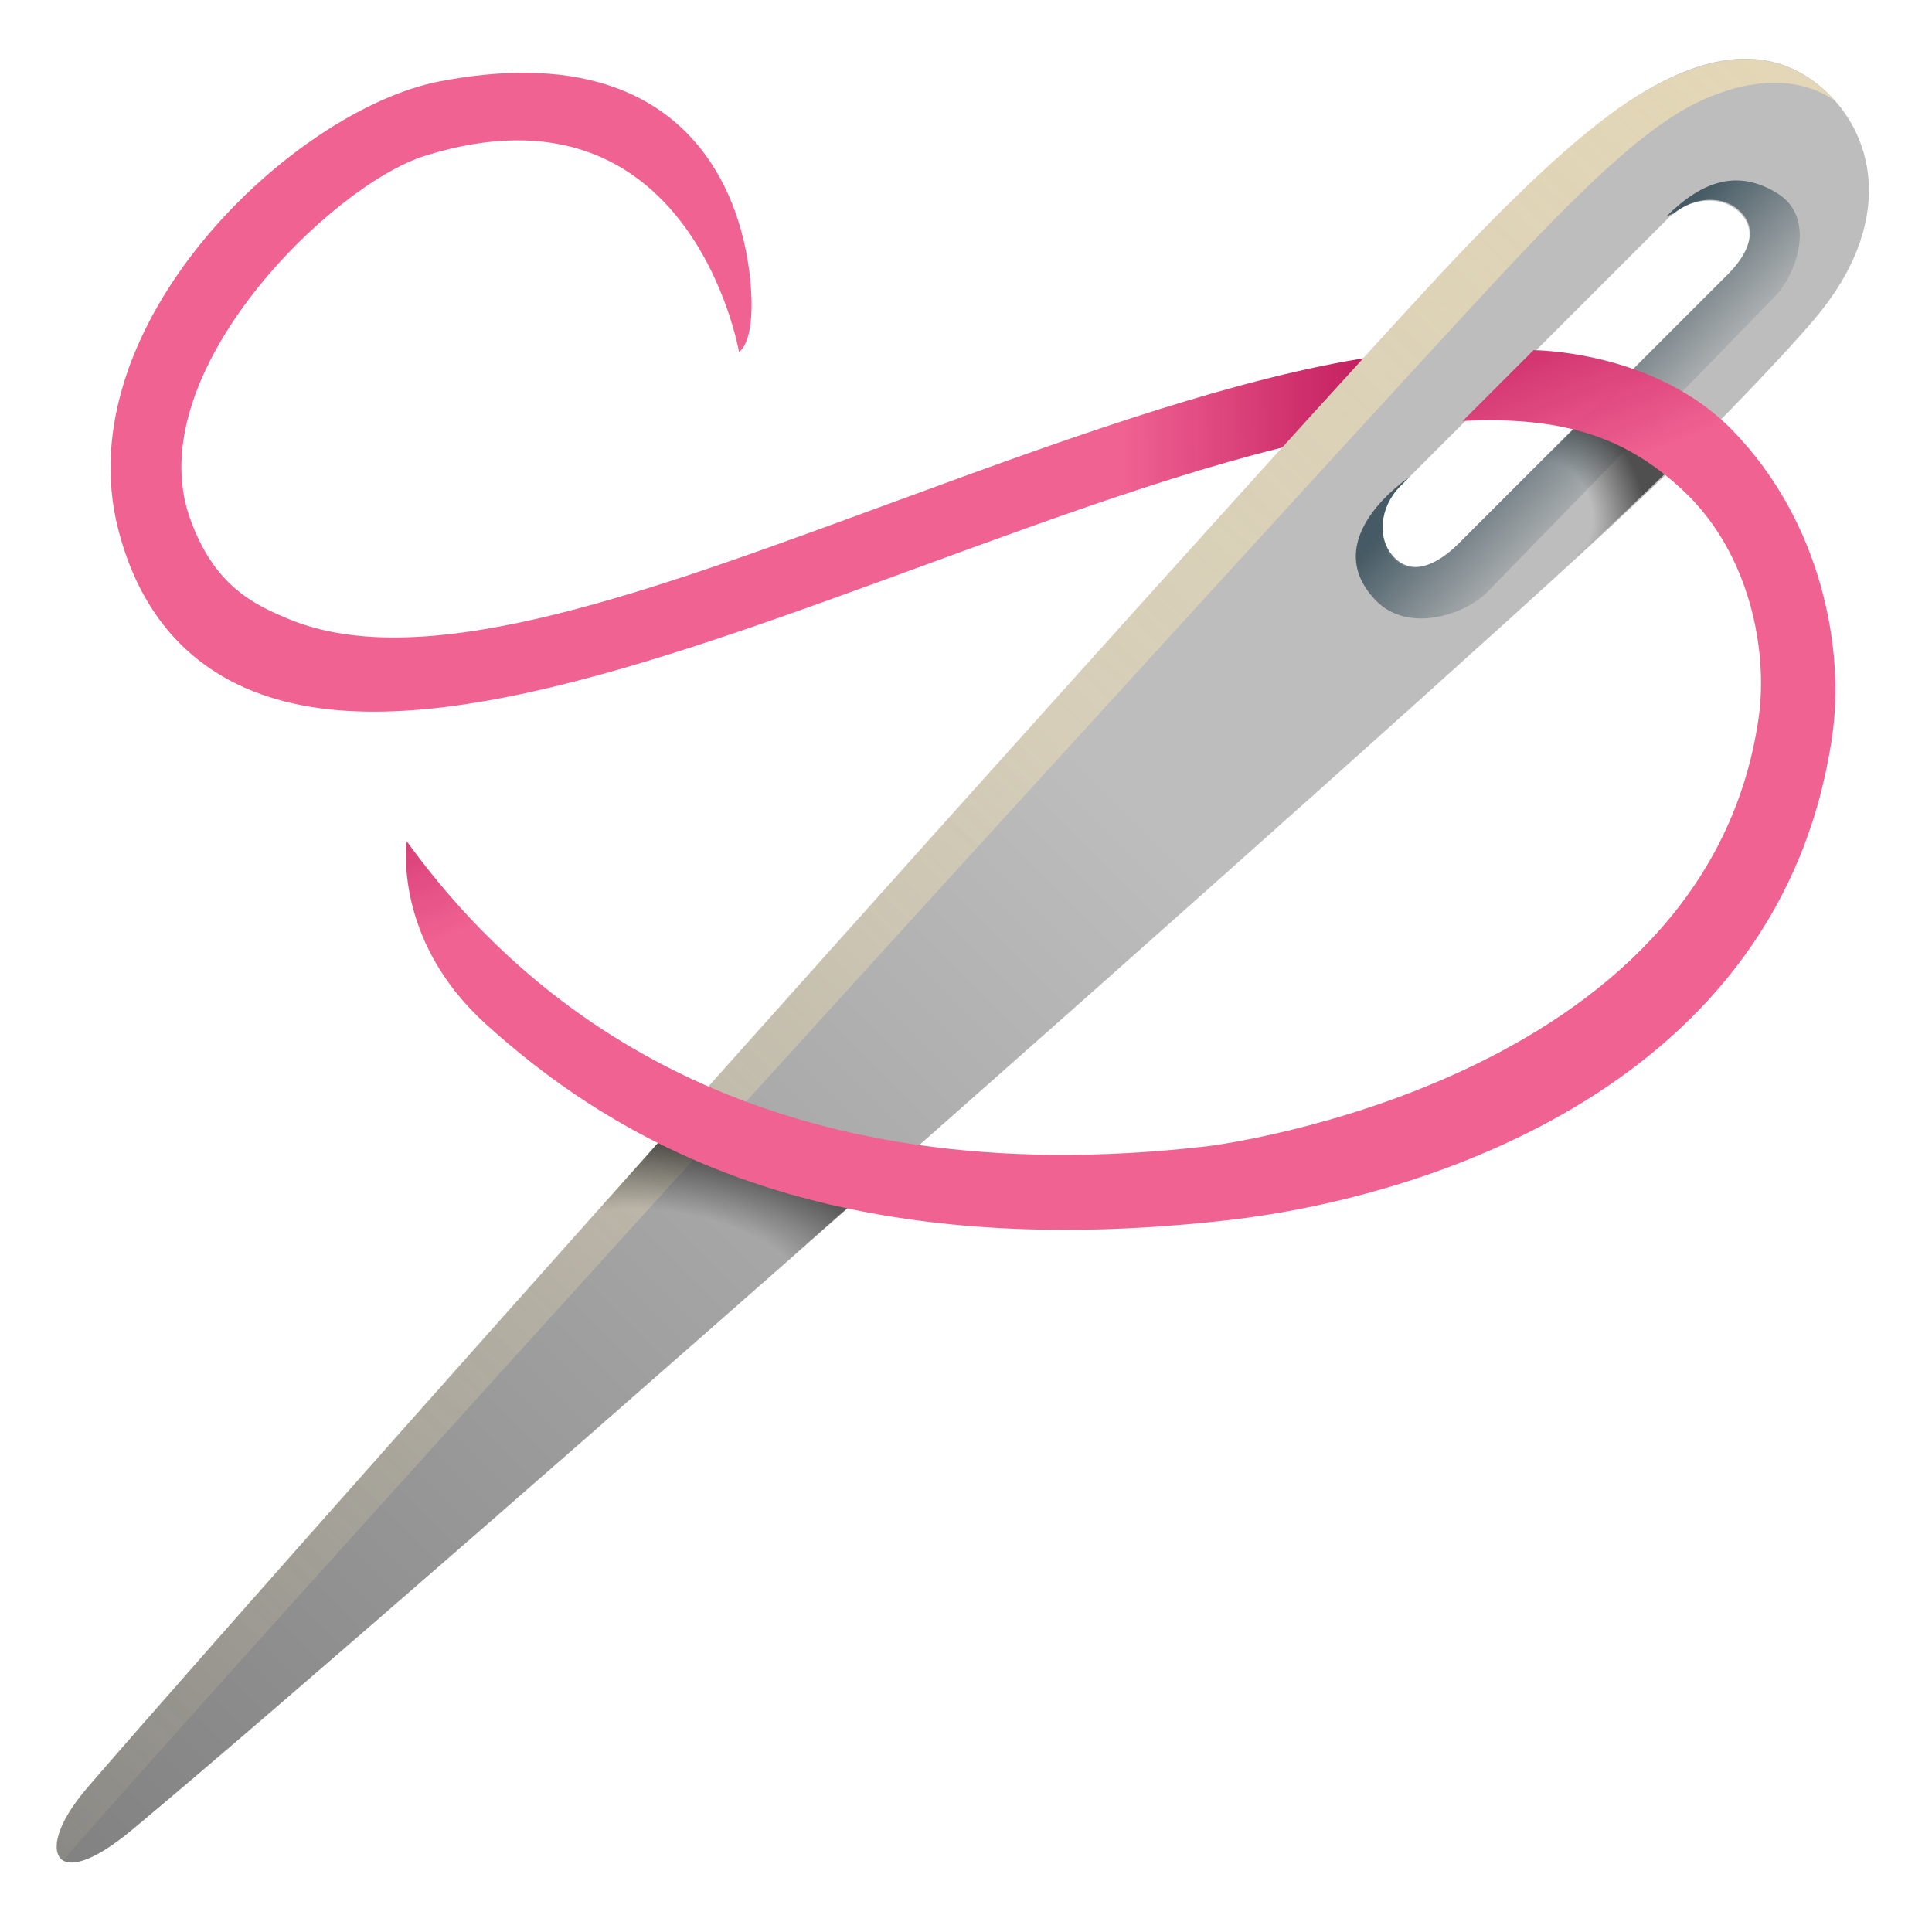
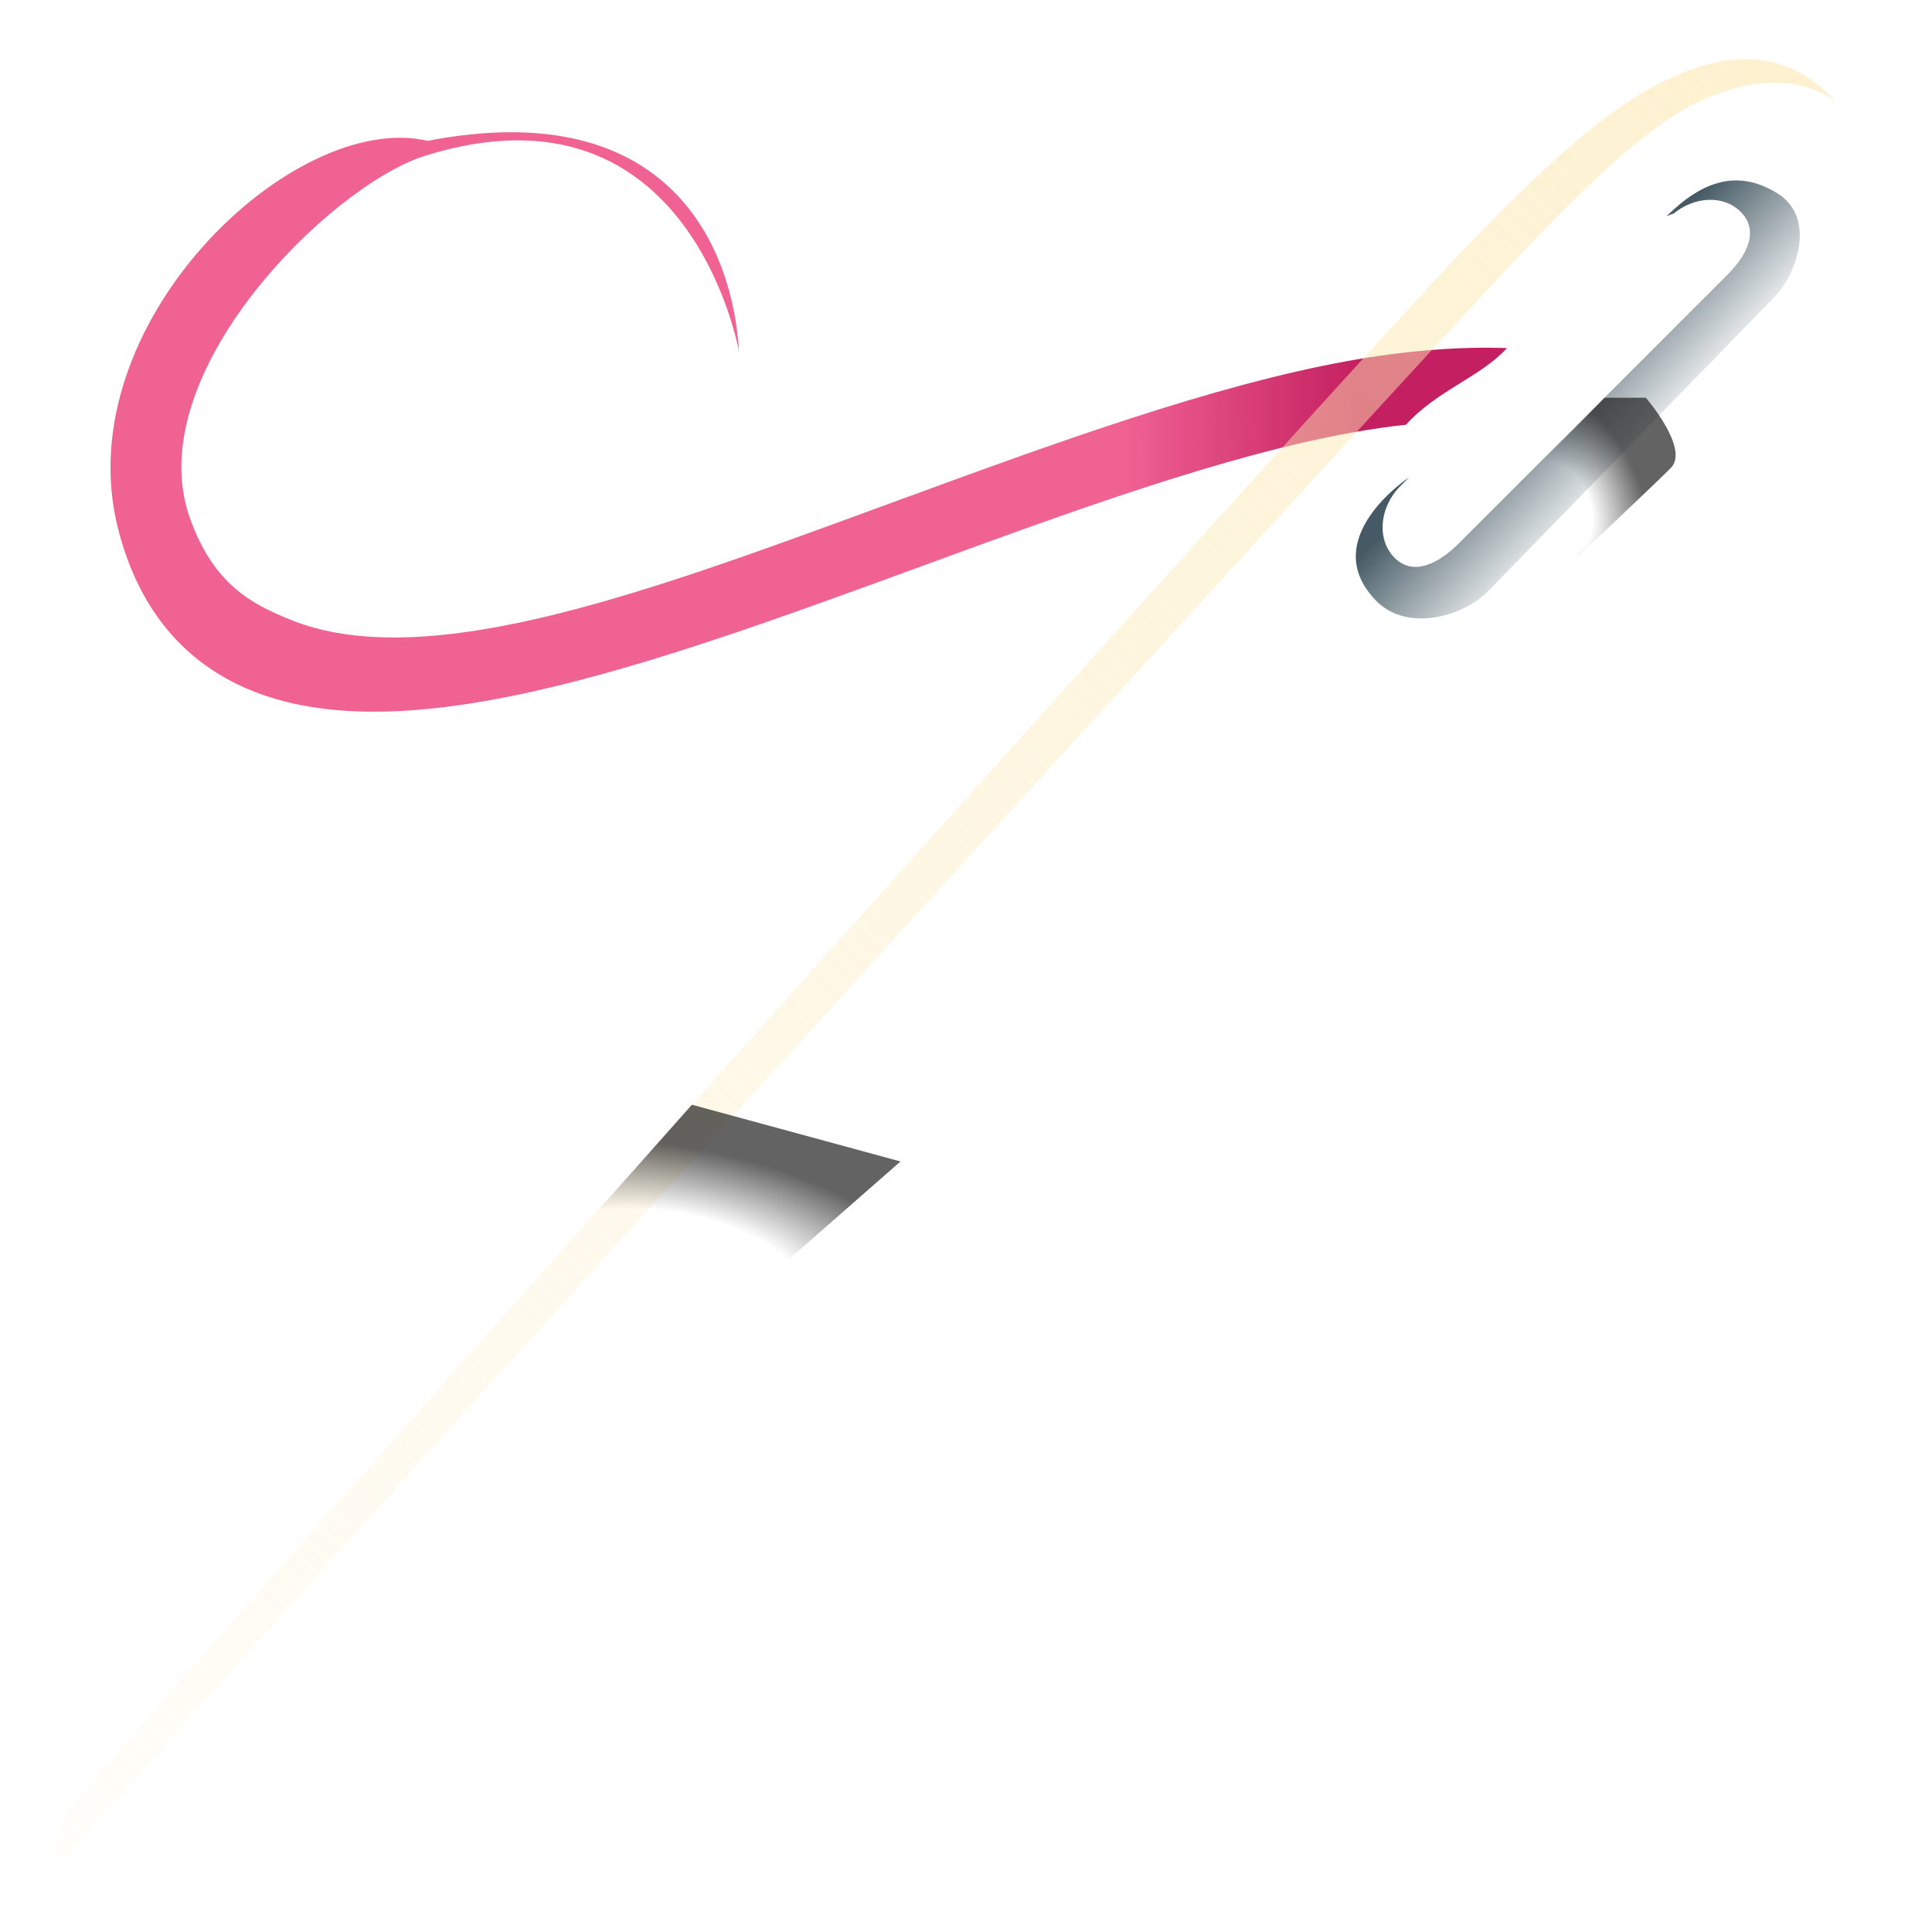
<svg xmlns="http://www.w3.org/2000/svg" style="enable-background:new 0 0 128 128" viewBox="0 0 128 128" xml:space="preserve">
  <linearGradient id="a" x1="57.949" x2="90.197" y1="25.628" y2="25.227" gradientUnits="userSpaceOnUse">
    <stop offset=".509" style="stop-color:#f06292" />
    <stop offset="1" style="stop-color:#c2185b;stop-opacity:.967" />
  </linearGradient>
-   <path d="M61.04 37.52c9.86-3.61 20.05-7.34 28.52-8.86 1.23-.22 2.43-.4 3.59-.52 2.06-2.28 4.96-3.17 6.69-5.08-3.22-.11-6.73.17-10.51.85-9 1.62-19.45 5.44-29.55 9.14-16.18 5.92-31.47 11.82-40.71 7.94-2.26-.95-4.91-2.18-6.5-6.7-3.35-9.56 9.36-22.02 15.59-23.97 17.61-5.5 20.8 12.99 20.8 12.99s1-.47.81-3.94c-.37-6.68-4.42-17.1-20.63-13.98C19.44 7.25 4.36 21.5 7.83 35.06c1.2 4.69 3.71 8.08 7.47 10.06 10.24 5.39 27.48-.92 45.74-7.6z" style="fill:url(#a)" />
+   <path d="M61.04 37.52c9.86-3.61 20.05-7.34 28.52-8.86 1.23-.22 2.43-.4 3.59-.52 2.06-2.28 4.96-3.17 6.69-5.08-3.22-.11-6.73.17-10.51.85-9 1.62-19.45 5.44-29.55 9.14-16.18 5.92-31.47 11.82-40.71 7.94-2.26-.95-4.91-2.18-6.5-6.7-3.35-9.56 9.36-22.02 15.59-23.97 17.61-5.5 20.8 12.99 20.8 12.99c-.37-6.68-4.42-17.1-20.63-13.98C19.44 7.25 4.36 21.5 7.83 35.06c1.2 4.69 3.71 8.08 7.47 10.06 10.24 5.39 27.48-.92 45.74-7.6z" style="fill:url(#a)" />
  <linearGradient id="b" x1="52.646" x2="52.646" y1="188.499" y2="57.938" gradientTransform="rotate(44.998 63.499 83.035) scale(.952 .928)" gradientUnits="userSpaceOnUse">
    <stop offset="0" style="stop-color:#757575" />
    <stop offset="1" style="stop-color:#bdbdbd" />
  </linearGradient>
-   <path d="M121.04 6.12c-2.76-2.61-6.57-3.26-11.94-.15-3.36 1.95-7.25 5.49-12.15 10.59-8.18 8.5-74.37 82.47-91.08 101.78-2.32 2.68-2.37 4.29-1.84 4.81.52.52 1.95.39 4.76-1.95 19.24-16.05 93.01-81.21 102.33-90.48 4.16-4.14 7.68-7.88 9.18-9.68 5.13-6.13 4.01-11.82.74-14.92zM96.65 36c-1.41 1.41-3.11 2.22-4.31 1.02s-1.03-3.34.38-4.76l17.79-17.79c1.41-1.41 3.55-1.58 4.76-.38 1.2 1.2.59 2.71-.82 4.12L96.65 36z" style="fill:url(#b)" />
  <linearGradient id="c" x1="116.461" x2="-10.945" y1="4.002" y2="140.039" gradientUnits="userSpaceOnUse">
    <stop offset="0" style="stop-color:#fce8b2" />
    <stop offset="1" style="stop-color:#fce8b2;stop-opacity:0" />
  </linearGradient>
  <path d="M99.95 17.69c5.55-5.91 9.51-9.57 12.83-11.06 6.17-2.78 9.14.42 8.85.11-2.64-2.85-6.28-4.14-12.09-1-3.45 1.86-7.26 5.27-12.6 10.83-8.16 8.51-74.62 82.69-91.08 101.78-2.31 2.68-2.49 4.44-1.66 4.88 16.75-19.17 87.68-96.95 95.75-105.54z" style="opacity:.6;fill:url(#c)" />
  <linearGradient id="d" x1="102.047" x2="110.653" y1="24.011" y2="32.032" gradientUnits="userSpaceOnUse">
    <stop offset="0" style="stop-color:#455a64" />
    <stop offset=".838" style="stop-color:#455a64;stop-opacity:0" />
  </linearGradient>
  <path d="M117.76 12.81c-2.57-1.59-4.91-.9-7.36 1.53 0 0 .19-.1.48-.19 1.4-1.15 3.32-1.24 4.44-.12 1.2 1.2.53 2.77-.88 4.18L96.65 36c-1.41 1.41-3.05 2.16-4.25.96-1.2-1.2-1.03-3.34.38-4.76l.57-.57s-6.17 4.07-2.18 8.17c2.11 2.16 5.88.96 7.39-.6l19-19.52c1.51-1.55 2.78-5.27.2-6.87z" style="fill:url(#d)" />
  <radialGradient id="e" cx="103.27" cy="33.573" r="8.285" gradientTransform="matrix(.371 .929 -.626 .25 85.956 -70.718)" gradientUnits="userSpaceOnUse">
    <stop offset=".374" style="stop-color:#212121;stop-opacity:0" />
    <stop offset="1" style="stop-color:#212121" />
  </radialGradient>
  <path d="M100.61 32.15s2.49.02 3.34 1.08.39 3.84.59 3.64c.2-.2 4.87-4.58 6.15-5.86 1.28-1.28-1.65-4.66-1.65-4.66h-2.73l-5.7 5.8z" style="opacity:.7;fill:url(#e)" />
  <radialGradient id="f" cx="44.226" cy="84.258" r="18.571" gradientTransform="matrix(.987 .162 -.072 .441 6.678 39.918)" gradientUnits="userSpaceOnUse">
    <stop offset=".475" style="stop-color:#212121;stop-opacity:0" />
    <stop offset="1" style="stop-color:#212121" />
  </radialGradient>
  <path d="m49.69 85.69 9.97-8.74-13.82-3.76-8.21 9.25c5.35 3.67 12.06 3.25 12.06 3.25z" style="opacity:.7;fill:url(#f)" />
  <linearGradient id="g" x1="77.382" x2="67.178" y1="57.839" y2="32.452" gradientUnits="userSpaceOnUse">
    <stop offset=".509" style="stop-color:#f06292" />
    <stop offset="1" style="stop-color:#c2185b;stop-opacity:.967" />
  </linearGradient>
-   <path d="M114.77 28.5c-5.15-5.3-13.17-5.3-13.17-5.3l-4.69 4.69c7.01-.35 11.15 1.28 14.8 4.8 4.21 4.07 5.45 10.42 4.8 14.9-3.5 24.26-36.17 28.31-36.5 28.35-28.89 3.34-44.59-8.49-53.06-20.2 0 0-.97 6.48 5.24 12.11 8.06 7.3 19.48 13.63 38.39 13.63 3.4 0 7.02-.21 10.86-.65 13.04-1.51 36.62-8.92 39.95-32.08.82-5.6-.62-14.08-6.62-20.25z" style="fill:url(#g)" />
</svg>